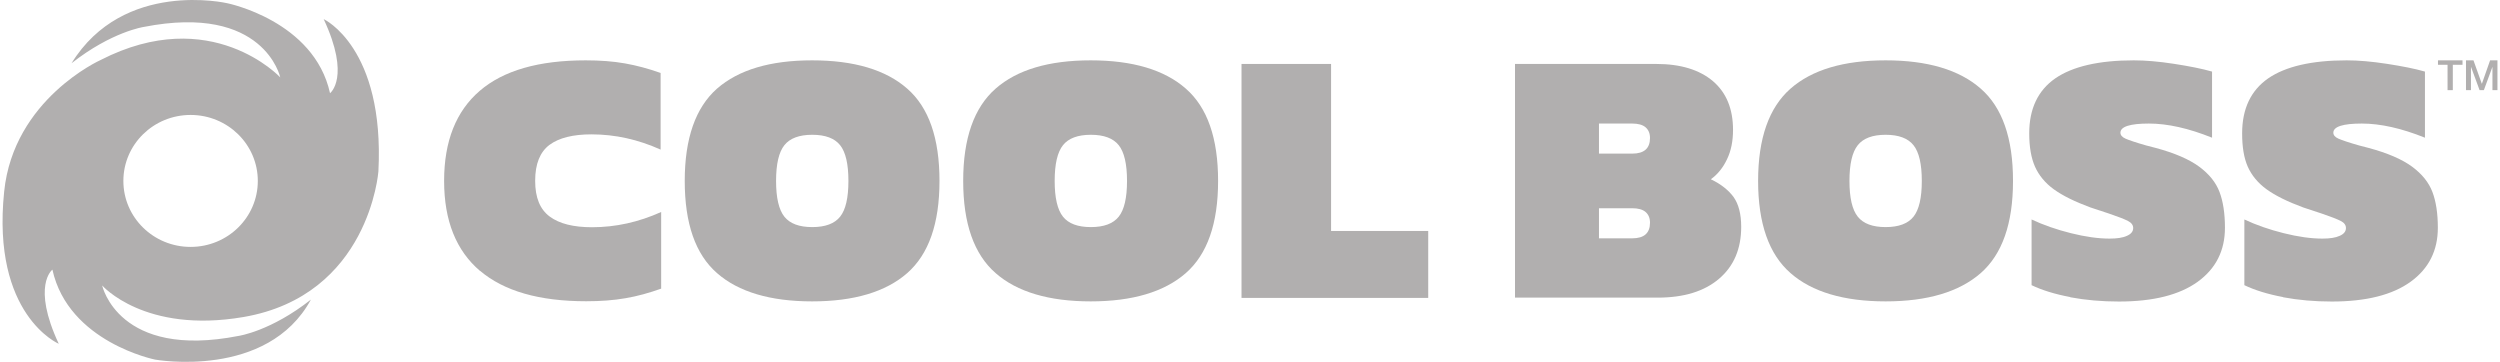
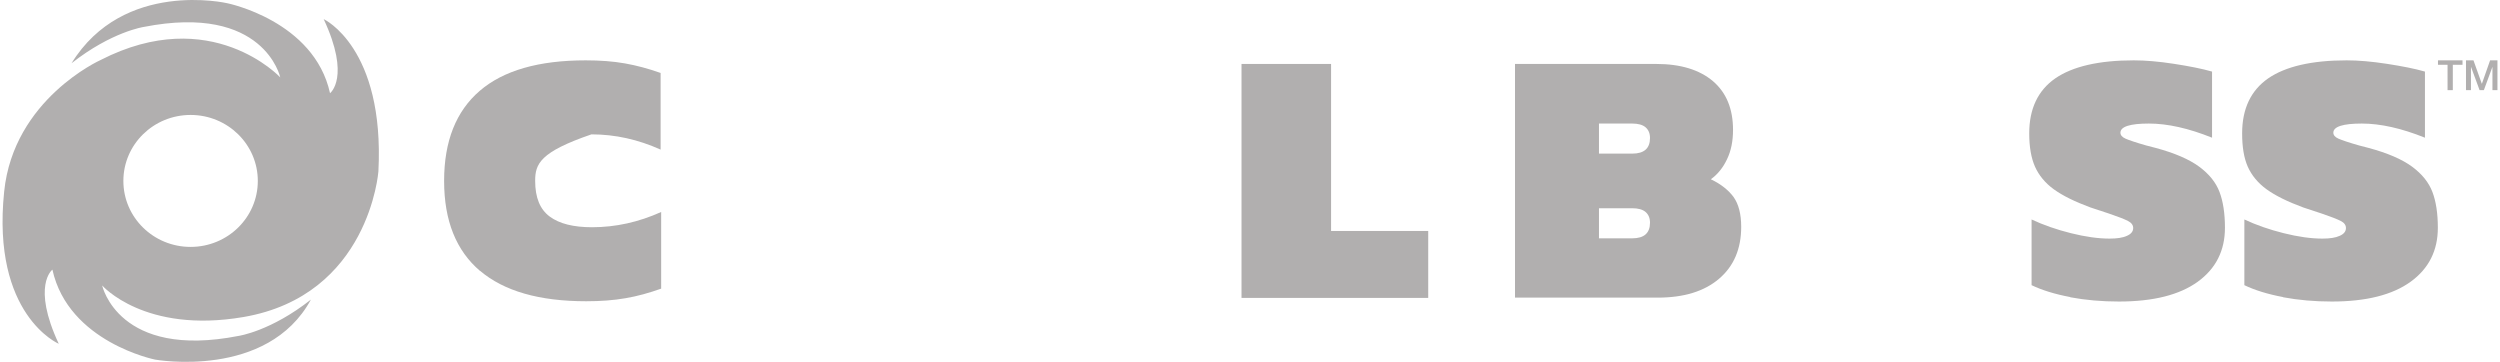
<svg xmlns="http://www.w3.org/2000/svg" fill="none" height="22" viewBox="0 0 152 22" width="152">
  <path d="M148.229 3.669H149.721V3.939H149.131V5.481H148.811V3.939H148.229V3.669Z" fill="#B1AFAF" />
  <path d="M149.932 3.669H150.387L150.892 5.085H150.901L151.398 3.669H151.845V5.481H151.541V4.082H151.533L151.019 5.481H150.758L150.244 4.082H150.235V5.481H149.932V3.669Z" fill="#B1AFAF" />
-   <path d="M29.193 16.479C27.735 15.24 27.002 13.42 27.002 11.001C27.002 8.582 27.727 6.762 29.168 5.523C30.609 4.284 32.758 3.669 35.606 3.669C36.491 3.669 37.283 3.728 37.999 3.855C38.707 3.981 39.432 4.175 40.165 4.436V9.096C38.8 8.481 37.401 8.169 35.96 8.169C34.839 8.169 33.988 8.38 33.407 8.81C32.834 9.24 32.538 9.964 32.538 10.993C32.538 12.021 32.834 12.729 33.423 13.167C34.013 13.605 34.873 13.816 35.994 13.816C37.435 13.816 38.834 13.504 40.199 12.889V17.549C39.466 17.81 38.741 18.013 38.033 18.131C37.317 18.257 36.525 18.316 35.64 18.316C32.791 18.316 30.642 17.701 29.184 16.462" fill="#B1AFAF" />
+   <path d="M29.193 16.479C27.735 15.24 27.002 13.42 27.002 11.001C27.002 8.582 27.727 6.762 29.168 5.523C30.609 4.284 32.758 3.669 35.606 3.669C36.491 3.669 37.283 3.728 37.999 3.855C38.707 3.981 39.432 4.175 40.165 4.436V9.096C38.8 8.481 37.401 8.169 35.96 8.169C32.834 9.24 32.538 9.964 32.538 10.993C32.538 12.021 32.834 12.729 33.423 13.167C34.013 13.605 34.873 13.816 35.994 13.816C37.435 13.816 38.834 13.504 40.199 12.889V17.549C39.466 17.81 38.741 18.013 38.033 18.131C37.317 18.257 36.525 18.316 35.64 18.316C32.791 18.316 30.642 17.701 29.184 16.462" fill="#B1AFAF" />
  <path d="M75.484 3.888H80.929V14.043H86.836V18.113H75.484V3.888Z" fill="#B1AFAF" />
  <path d="M99.241 14.49C99.966 14.49 100.32 14.169 100.32 13.537C100.32 13.259 100.227 13.04 100.05 12.888C99.873 12.737 99.603 12.661 99.241 12.661H97.218V14.49H99.241ZM99.241 9.34C99.966 9.34 100.32 9.02 100.32 8.388C100.32 8.11 100.227 7.891 100.05 7.739C99.873 7.588 99.603 7.512 99.241 7.512H97.218V9.34H99.241ZM92.12 3.888H100.699C102.182 3.888 103.328 4.242 104.146 4.933C104.963 5.632 105.368 6.618 105.368 7.899C105.368 8.574 105.25 9.172 105.005 9.678C104.769 10.183 104.441 10.596 104.019 10.899C104.635 11.194 105.09 11.557 105.401 11.978C105.705 12.408 105.865 13.006 105.865 13.79C105.865 15.13 105.418 16.183 104.517 16.95C103.615 17.717 102.376 18.096 100.783 18.096H92.112V3.888H92.12Z" fill="#B1AFAF" />
  <path d="M138.816 18.063C137.872 17.886 137.089 17.642 136.457 17.338V13.344C137.173 13.681 137.973 13.959 138.85 14.178C139.726 14.397 140.51 14.507 141.201 14.507C141.648 14.507 142.002 14.456 142.255 14.338C142.507 14.229 142.634 14.069 142.634 13.866C142.634 13.689 142.533 13.546 142.322 13.437C142.111 13.327 141.724 13.175 141.151 12.981C140.493 12.762 140.114 12.636 140.03 12.611C139.069 12.257 138.327 11.886 137.805 11.507C137.282 11.127 136.903 10.664 136.667 10.141C136.431 9.61 136.322 8.936 136.322 8.11C136.322 6.61 136.853 5.498 137.906 4.765C138.959 4.04 140.552 3.669 142.676 3.669C143.384 3.669 144.193 3.737 145.12 3.88C146.047 4.023 146.822 4.175 147.437 4.352V8.372C146.013 7.799 144.732 7.512 143.595 7.512C142.457 7.512 141.867 7.697 141.867 8.068C141.867 8.212 141.968 8.338 142.179 8.431C142.389 8.523 142.811 8.667 143.434 8.844L144.016 8.995C145.17 9.307 146.047 9.686 146.654 10.133C147.26 10.58 147.673 11.094 147.892 11.675C148.112 12.257 148.221 12.981 148.221 13.849C148.221 15.232 147.673 16.327 146.569 17.128C145.465 17.928 143.873 18.333 141.774 18.333C140.738 18.333 139.752 18.248 138.808 18.072" fill="#B1AFAF" />
-   <path d="M51.079 13.175C51.416 12.754 51.584 12.029 51.584 11.001C51.584 9.973 51.416 9.248 51.079 8.827C50.742 8.405 50.177 8.195 49.385 8.195C48.593 8.195 48.028 8.405 47.691 8.827C47.354 9.248 47.185 9.973 47.185 11.001C47.185 12.029 47.354 12.754 47.691 13.175C48.028 13.597 48.593 13.807 49.385 13.807C50.177 13.807 50.742 13.597 51.079 13.175ZM43.595 16.605C42.281 15.459 41.632 13.588 41.632 11.001C41.632 8.414 42.289 6.543 43.595 5.388C44.91 4.242 46.831 3.669 49.376 3.669C51.922 3.669 53.851 4.242 55.158 5.388C56.472 6.534 57.121 8.405 57.121 11.001C57.121 13.597 56.464 15.459 55.158 16.605C53.851 17.751 51.913 18.324 49.376 18.324C46.84 18.324 44.901 17.751 43.595 16.605Z" fill="#B1AFAF" />
-   <path d="M68.018 13.175C68.355 12.754 68.523 12.029 68.523 11.001C68.523 9.973 68.355 9.248 68.018 8.827C67.681 8.405 67.116 8.195 66.324 8.195C65.532 8.195 64.967 8.405 64.63 8.827C64.293 9.248 64.124 9.973 64.124 11.001C64.124 12.029 64.293 12.754 64.63 13.175C64.967 13.597 65.532 13.807 66.324 13.807C67.116 13.807 67.681 13.597 68.018 13.175ZM60.534 16.605C59.219 15.459 58.562 13.588 58.562 11.001C58.562 8.414 59.219 6.543 60.534 5.388C61.84 4.242 63.77 3.669 66.315 3.669C68.86 3.669 70.79 4.242 72.097 5.388C73.411 6.534 74.06 8.405 74.06 11.001C74.06 13.597 73.403 15.459 72.097 16.605C70.782 17.751 68.852 18.324 66.315 18.324C63.779 18.324 61.84 17.751 60.534 16.605Z" fill="#B1AFAF" />
-   <path d="M116.34 13.175C116.677 12.754 116.846 12.029 116.846 11.001C116.846 9.973 116.677 9.248 116.34 8.827C116.003 8.405 115.439 8.195 114.646 8.195C113.854 8.195 113.29 8.405 112.953 8.827C112.615 9.248 112.447 9.973 112.447 11.001C112.447 12.029 112.615 12.754 112.953 13.175C113.29 13.597 113.854 13.807 114.646 13.807C115.439 13.807 116.003 13.597 116.34 13.175ZM108.865 16.605C107.551 15.459 106.893 13.588 106.893 11.001C106.893 8.414 107.551 6.543 108.865 5.388C110.171 4.242 112.101 3.669 114.646 3.669C117.191 3.669 119.121 4.242 120.428 5.388C121.742 6.534 122.391 8.405 122.391 11.001C122.391 13.597 121.734 15.459 120.428 16.605C119.113 17.751 117.183 18.324 114.646 18.324C112.11 18.324 110.171 17.751 108.865 16.605Z" fill="#B1AFAF" />
  <path d="M125.88 18.063C124.936 17.886 124.152 17.642 123.52 17.338V13.344C124.237 13.681 125.037 13.959 125.914 14.178C126.79 14.397 127.574 14.507 128.265 14.507C128.712 14.507 129.066 14.456 129.318 14.338C129.571 14.229 129.698 14.069 129.698 13.866C129.698 13.689 129.596 13.546 129.386 13.437C129.175 13.327 128.787 13.175 128.214 12.981C127.557 12.762 127.178 12.636 127.094 12.611C126.133 12.257 125.391 11.886 124.869 11.507C124.346 11.127 123.967 10.664 123.731 10.141C123.495 9.61 123.377 8.936 123.377 8.11C123.377 6.61 123.908 5.498 124.961 4.765C126.015 4.04 127.608 3.669 129.731 3.669C130.439 3.669 131.248 3.737 132.175 3.88C133.102 4.023 133.878 4.175 134.493 4.352V8.372C133.069 7.799 131.788 7.512 130.65 7.512C129.512 7.512 128.922 7.697 128.922 8.068C128.922 8.212 129.023 8.338 129.234 8.431C129.445 8.523 129.866 8.667 130.49 8.844L131.071 8.995C132.226 9.307 133.102 9.686 133.709 10.133C134.316 10.58 134.729 11.094 134.948 11.675C135.167 12.257 135.277 12.981 135.277 13.849C135.277 15.232 134.729 16.327 133.625 17.128C132.521 17.928 130.928 18.333 128.83 18.333C127.793 18.333 126.807 18.248 125.863 18.072" fill="#B1AFAF" />
  <path d="M11.588 15.012C9.329 15.012 7.501 13.217 7.501 11.001C7.501 8.784 9.329 6.989 11.588 6.989C13.846 6.989 15.675 8.784 15.675 11.001C15.675 13.217 13.846 15.012 11.588 15.012ZM19.678 1.158C21.338 4.705 20.066 5.666 20.066 5.666C19.097 1.259 13.821 0.197 13.821 0.197C13.821 0.197 7.509 -1.278 4.349 3.846C6.793 1.924 8.739 1.638 8.739 1.638C16.063 0.197 17.04 4.705 17.04 4.705C17.04 4.705 12.844 0.197 6.11 3.652C6.11 3.652 0.826 6.02 0.253 11.65C-0.522 19.158 3.573 20.903 3.573 20.903C1.913 17.355 3.186 16.394 3.186 16.394C4.163 20.81 9.431 21.864 9.431 21.864C9.431 21.864 16.257 23.086 18.903 18.215C16.467 20.136 14.512 20.422 14.512 20.422C7.189 21.864 6.211 17.355 6.211 17.355C6.211 17.355 8.782 20.305 14.799 19.276C22.459 17.962 23.007 10.419 23.007 10.419C23.395 2.885 19.687 1.166 19.687 1.166" fill="#B1AFAF" />
</svg>